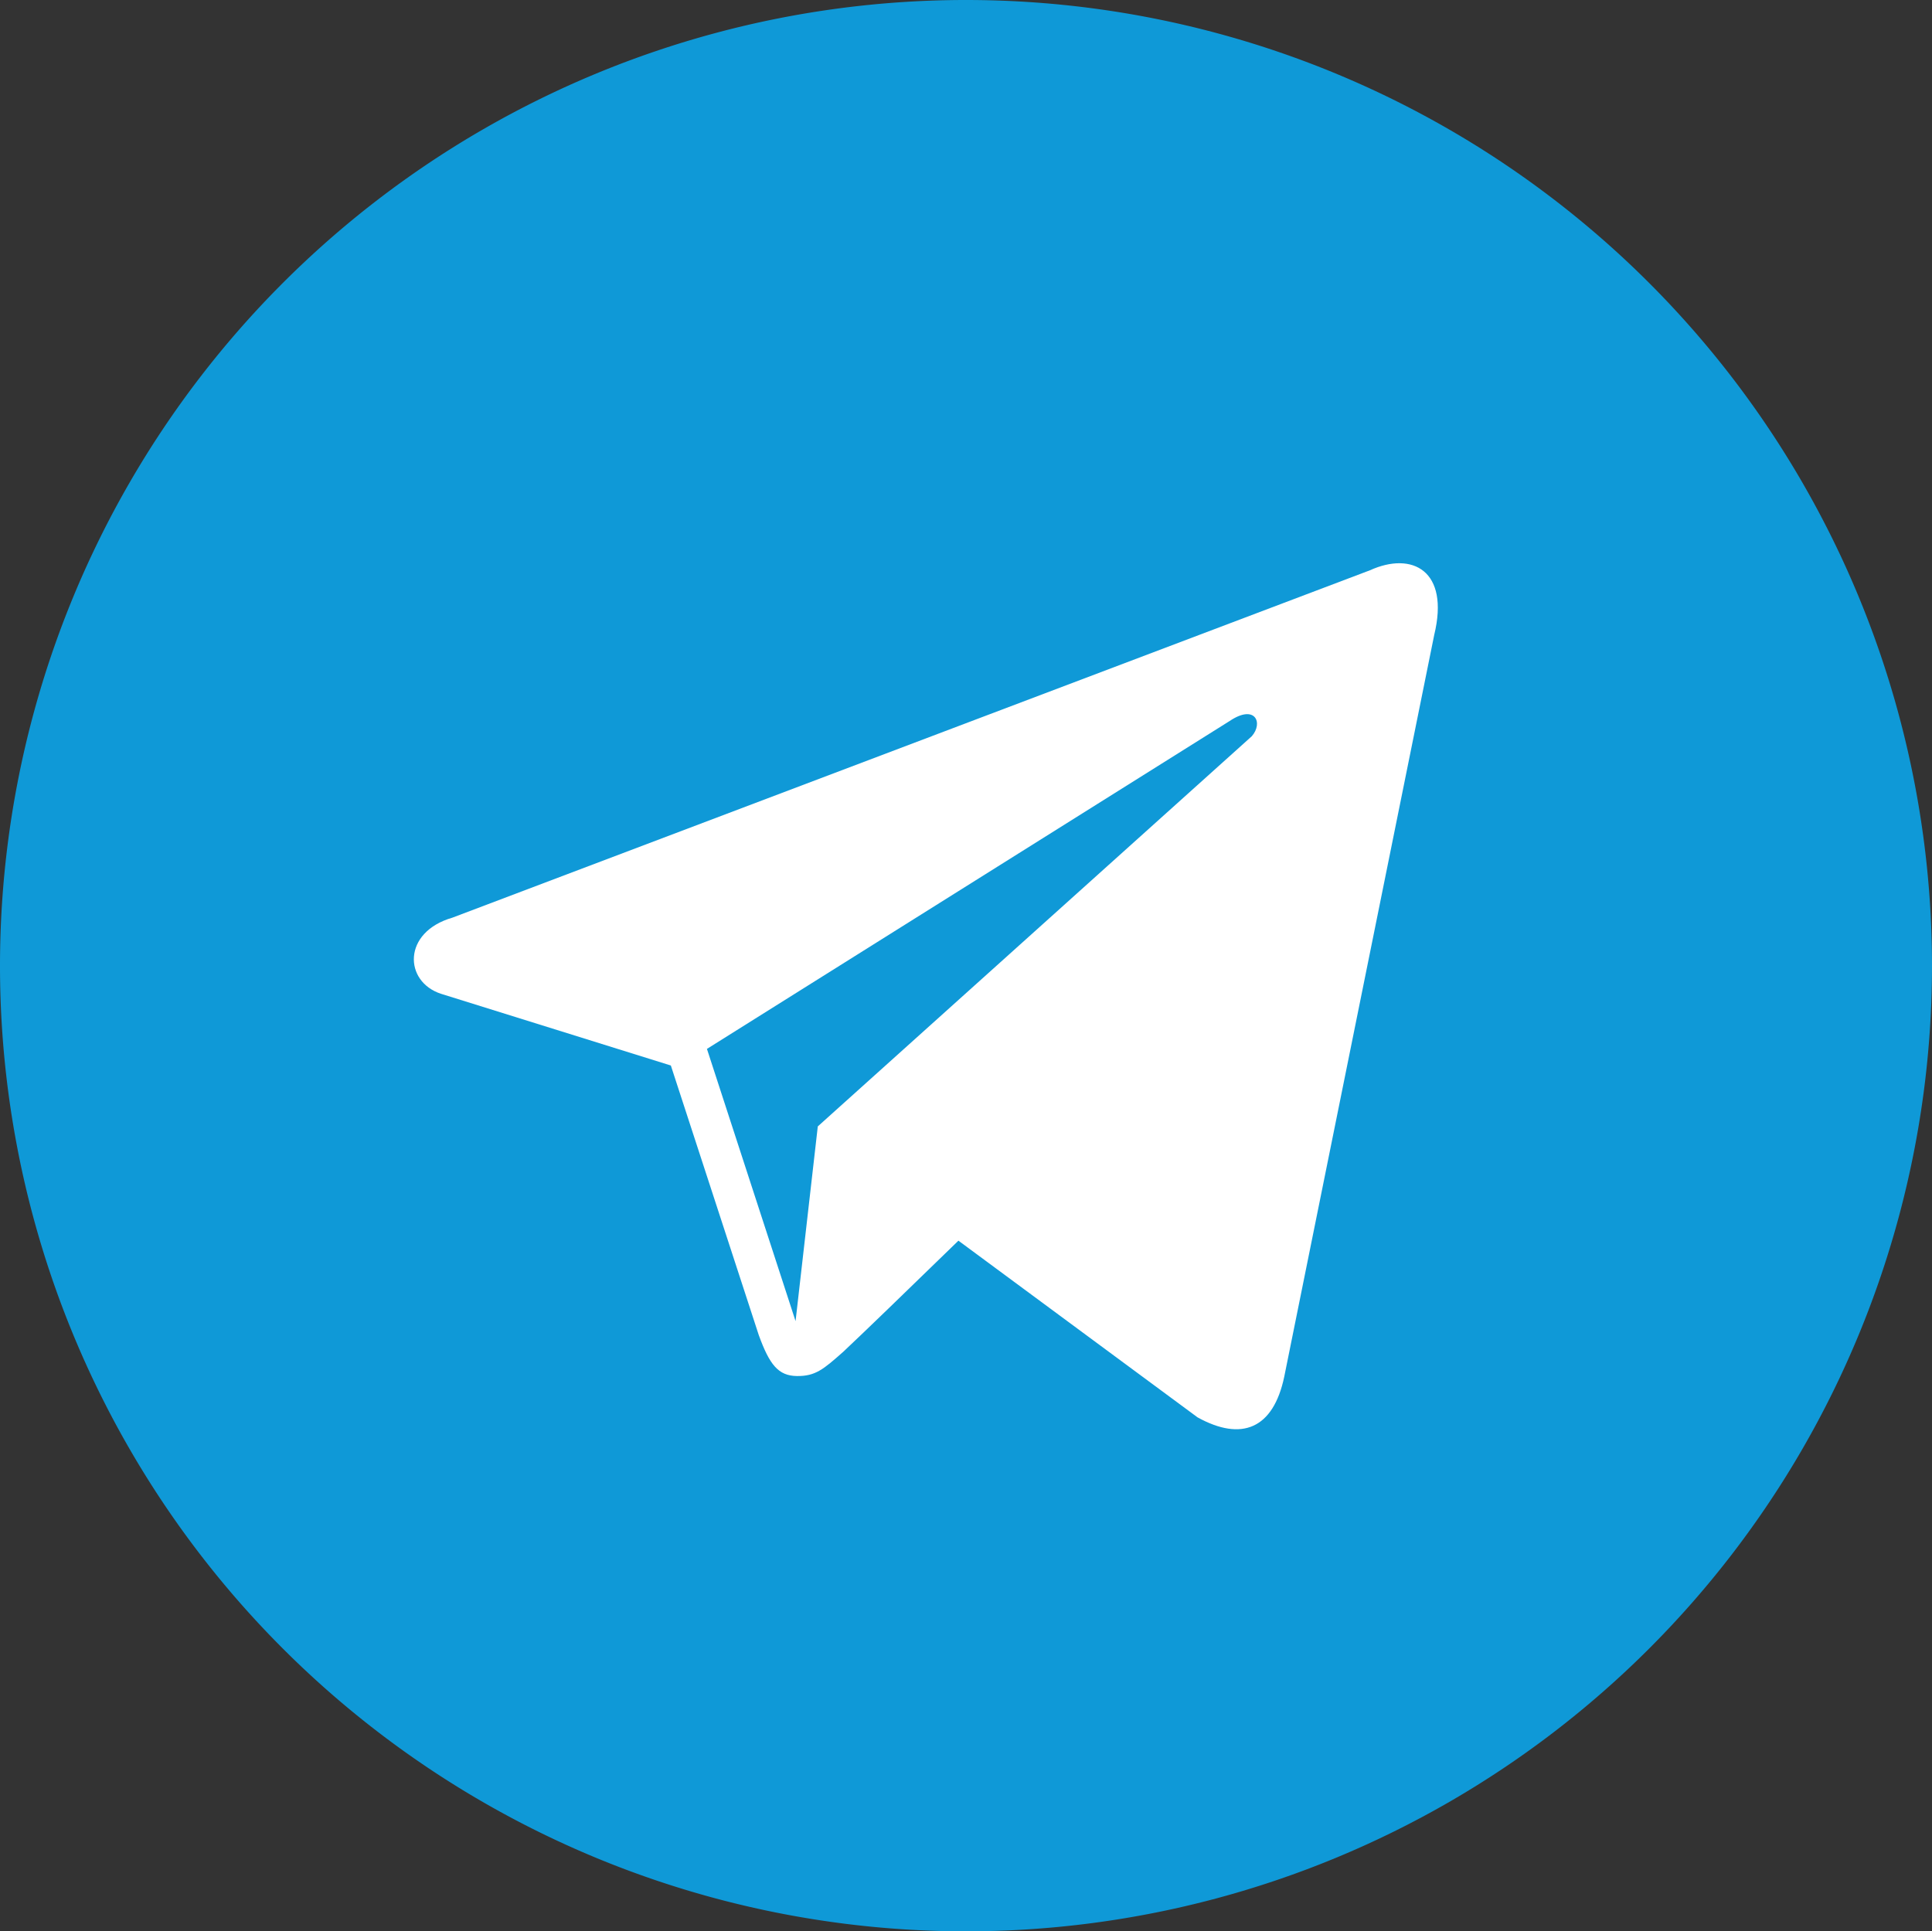
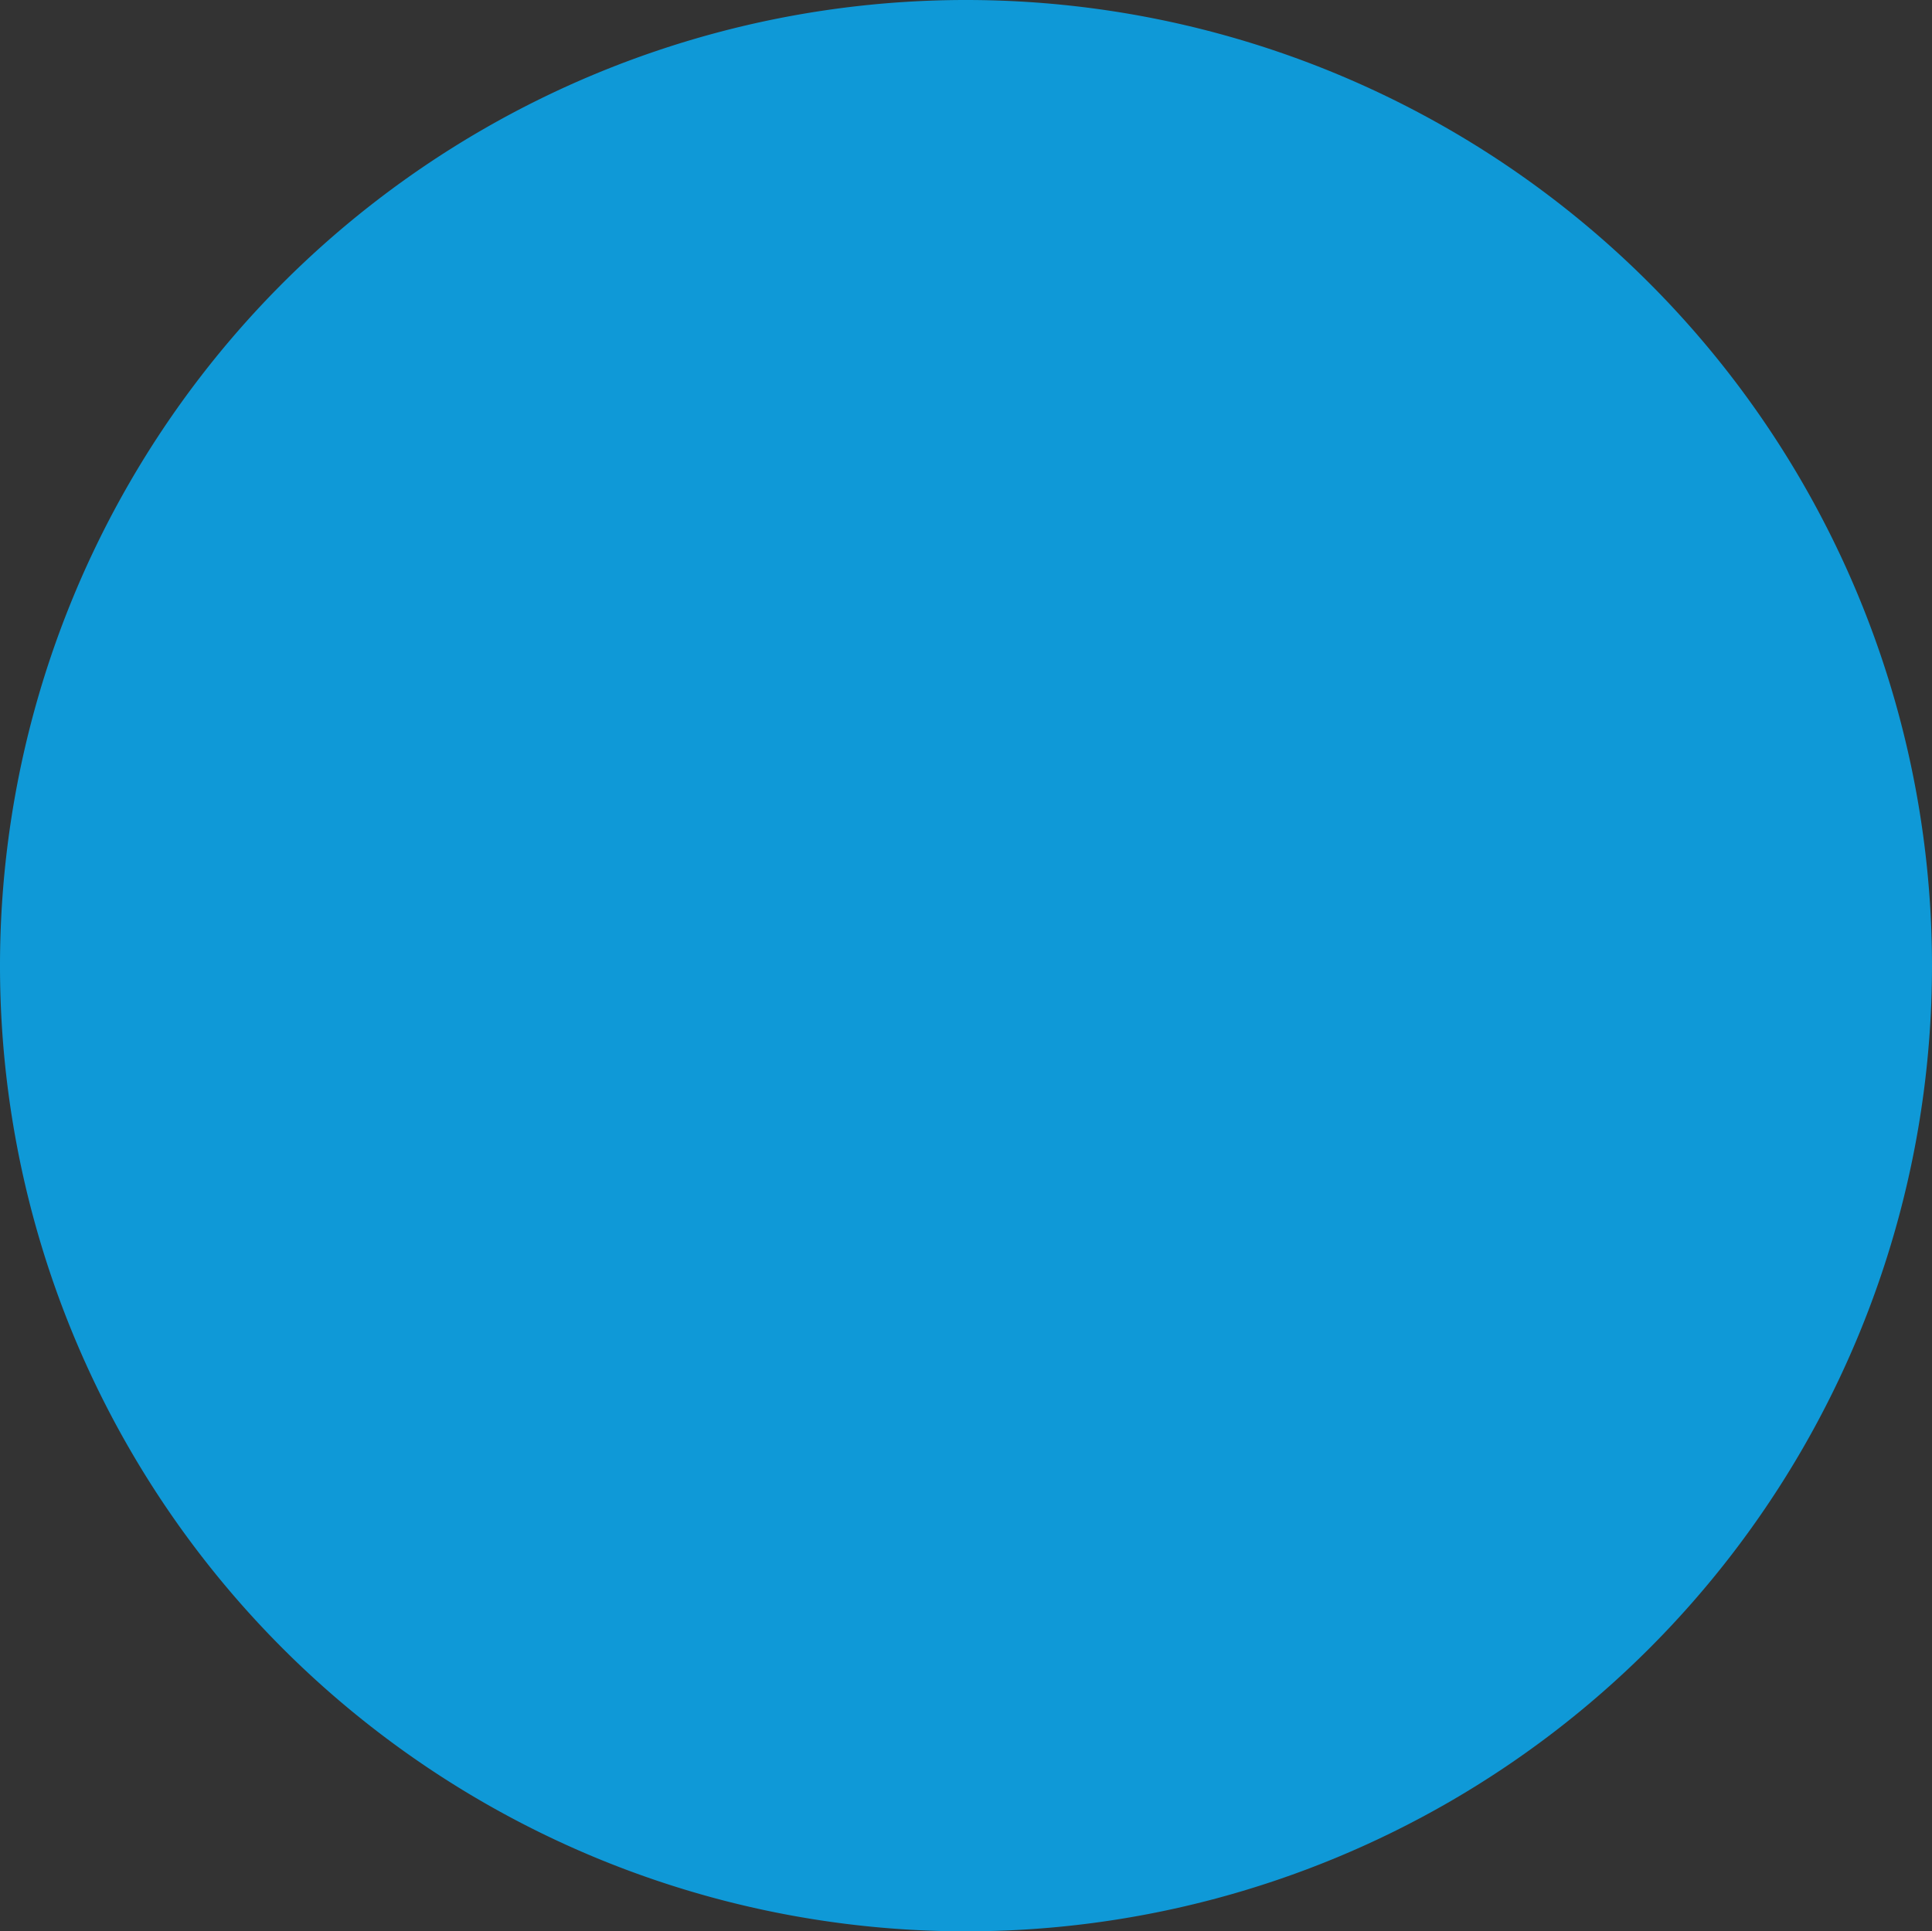
<svg xmlns="http://www.w3.org/2000/svg" viewBox="0 0 253.75 253.69">
  <rect x="0" y="0" width="253.75" height="253.69" fill="#333333" stroke="none" />
  <defs>
    <style>.cls-1{fill:#0f99d7;}.cls-2{fill:#fff;}</style>
  </defs>
  <title>teleg_Asset 3</title>
  <g id="Layer_2" data-name="Layer 2">
    <g id="Var2">
      <g id="Круги">
        <path class="cls-1" d="M126.88,0h0A126.87,126.87,0,0,0,0,126.87H0A126.82,126.82,0,0,0,126.81,253.69h.13A126.82,126.82,0,0,0,253.75,126.88h0A126.87,126.87,0,0,0,126.88,0Z" />
      </g>
      <g id="Иконки">
-         <path id="telegram" class="cls-2" d="M179.93,74.91,59.42,120.54c-6.59,1.9-6.38,8.41-1.5,10l30.19,9.42,11.55,35.42c1.41,3.88,2.56,5.34,5,5.37s3.49-.88,6.11-3.2c3.06-2.88,7.73-7.41,15.11-14.58l31.41,23.21c5.78,3.19,9.95,1.53,11.39-5.37l19.69-97.4C190.43,74.92,185.46,72.4,179.93,74.91ZM92.85,137.78,161.5,94.71c3.38-2.27,4.44.26,2.91,2l-57,51.25-2.92,25.58Z" />
-       </g>
+         </g>
    </g>
  </g>
</svg>